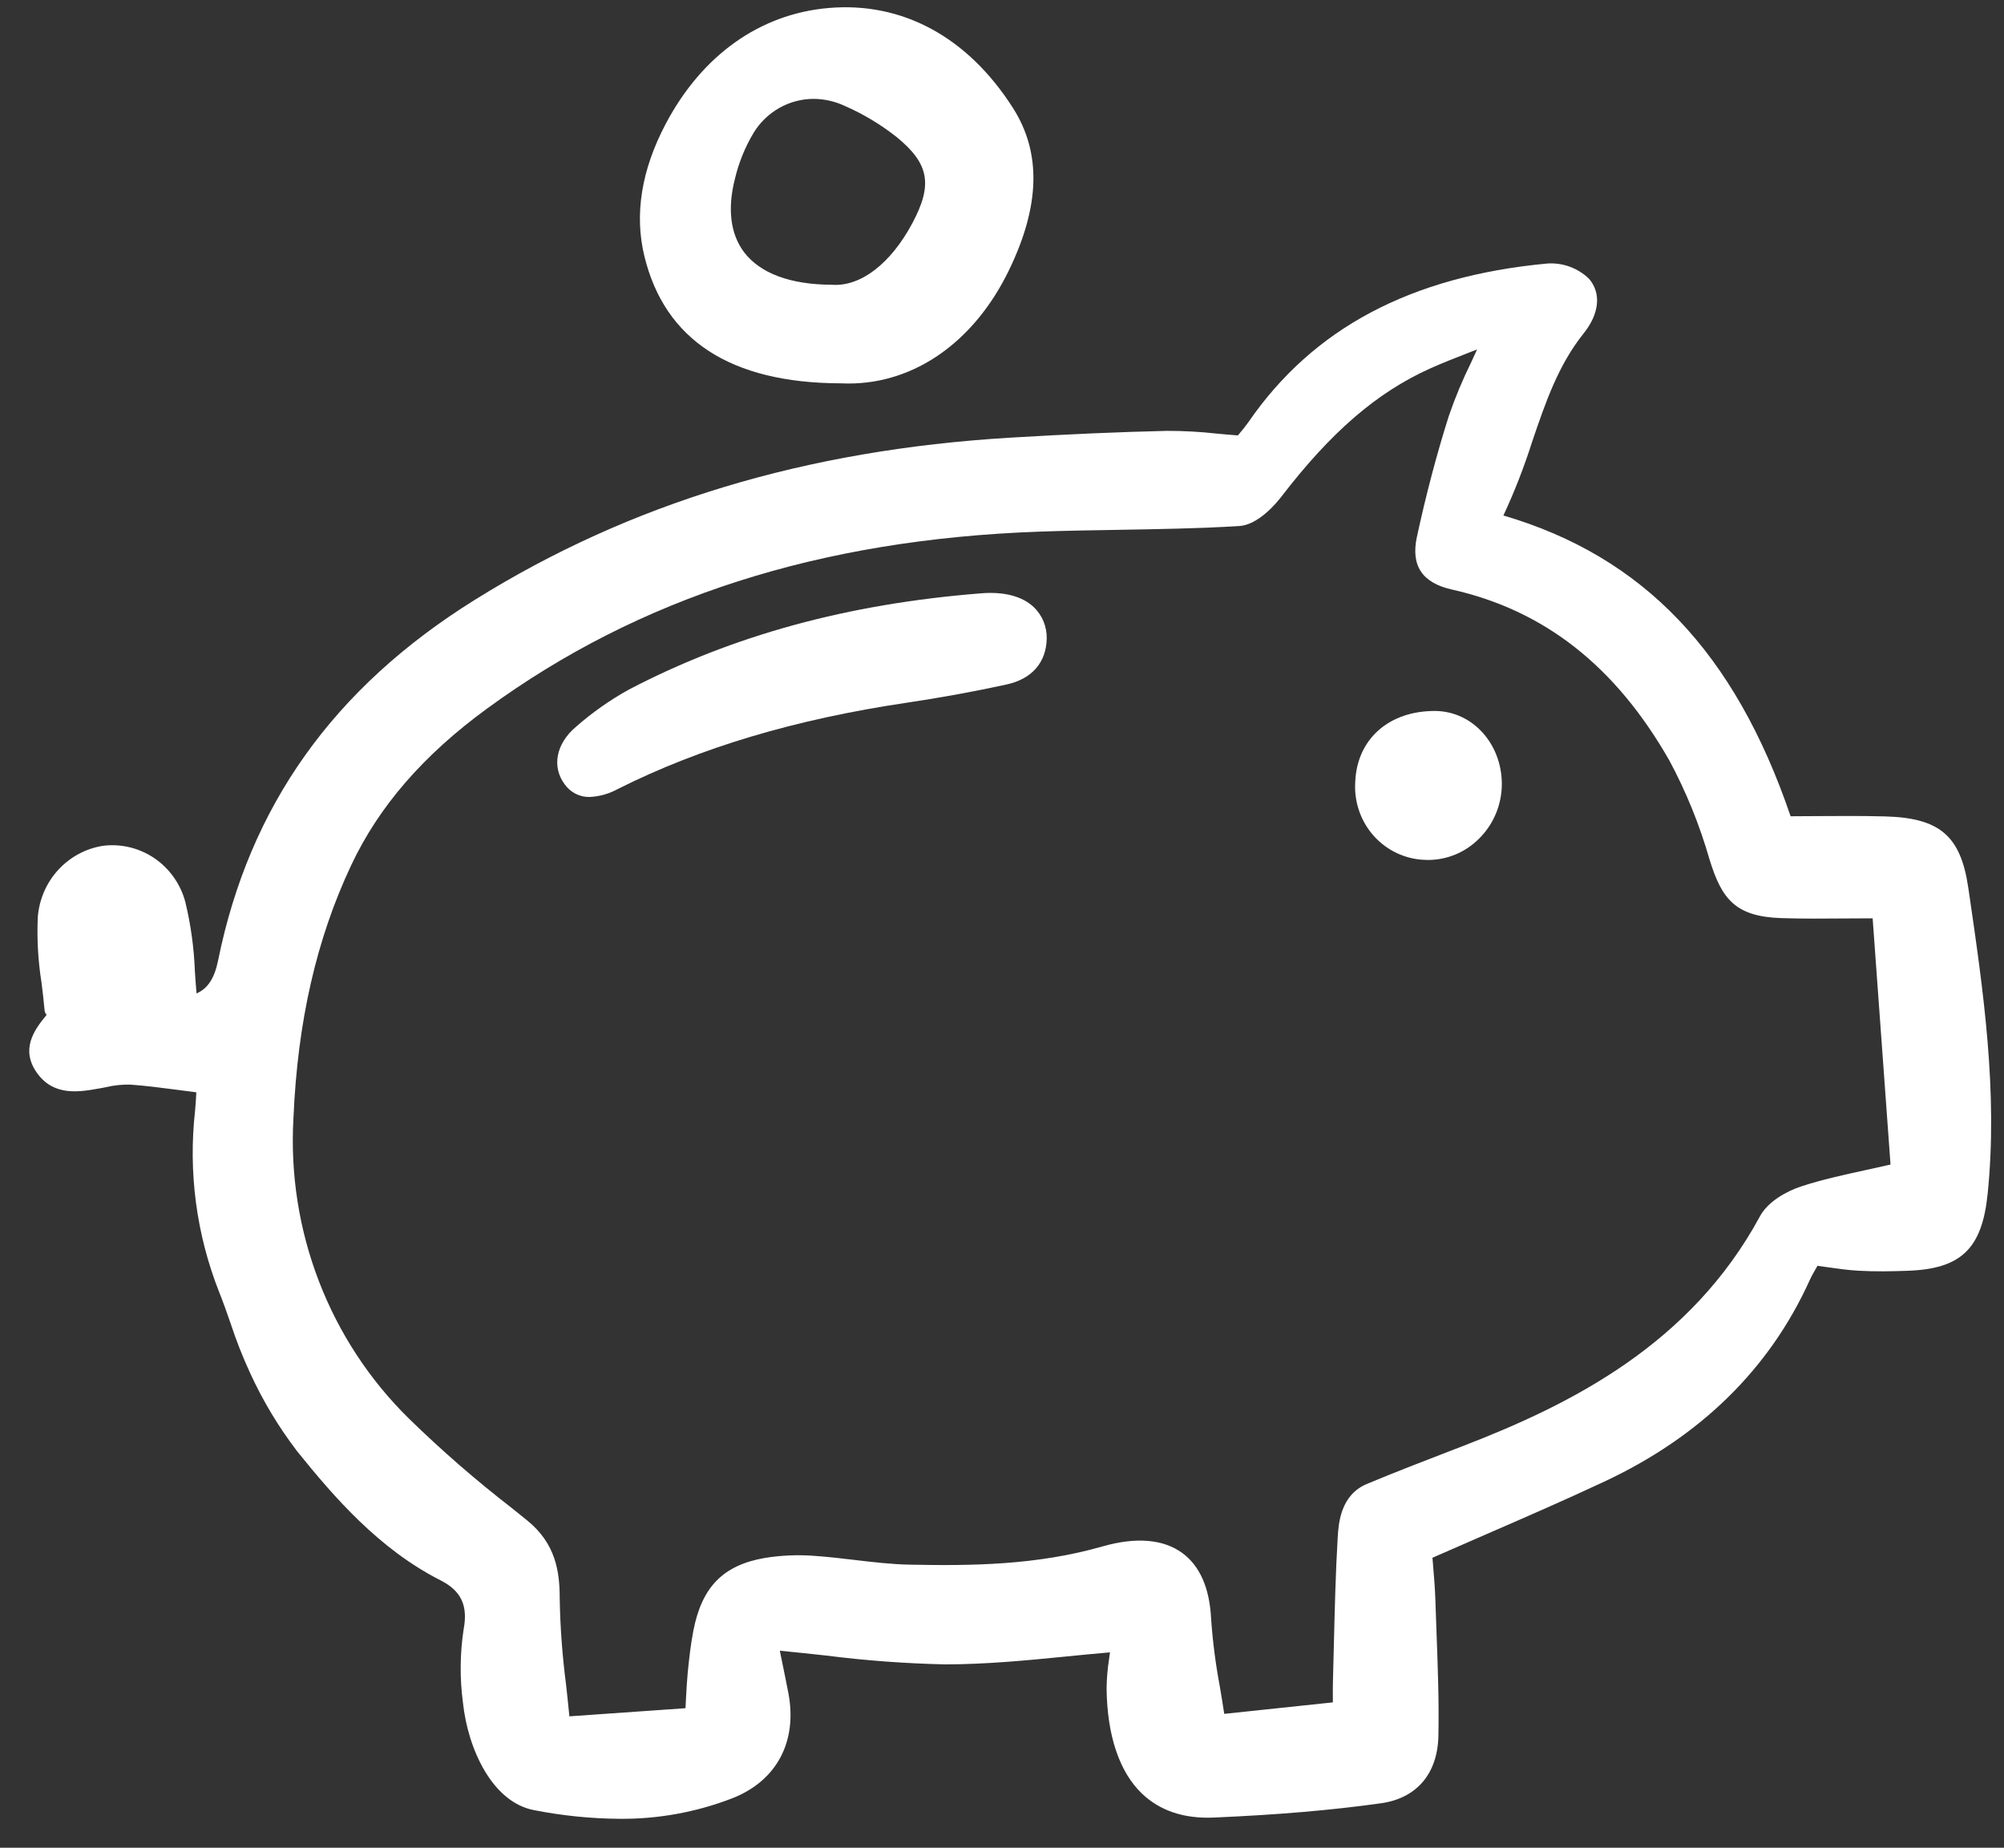
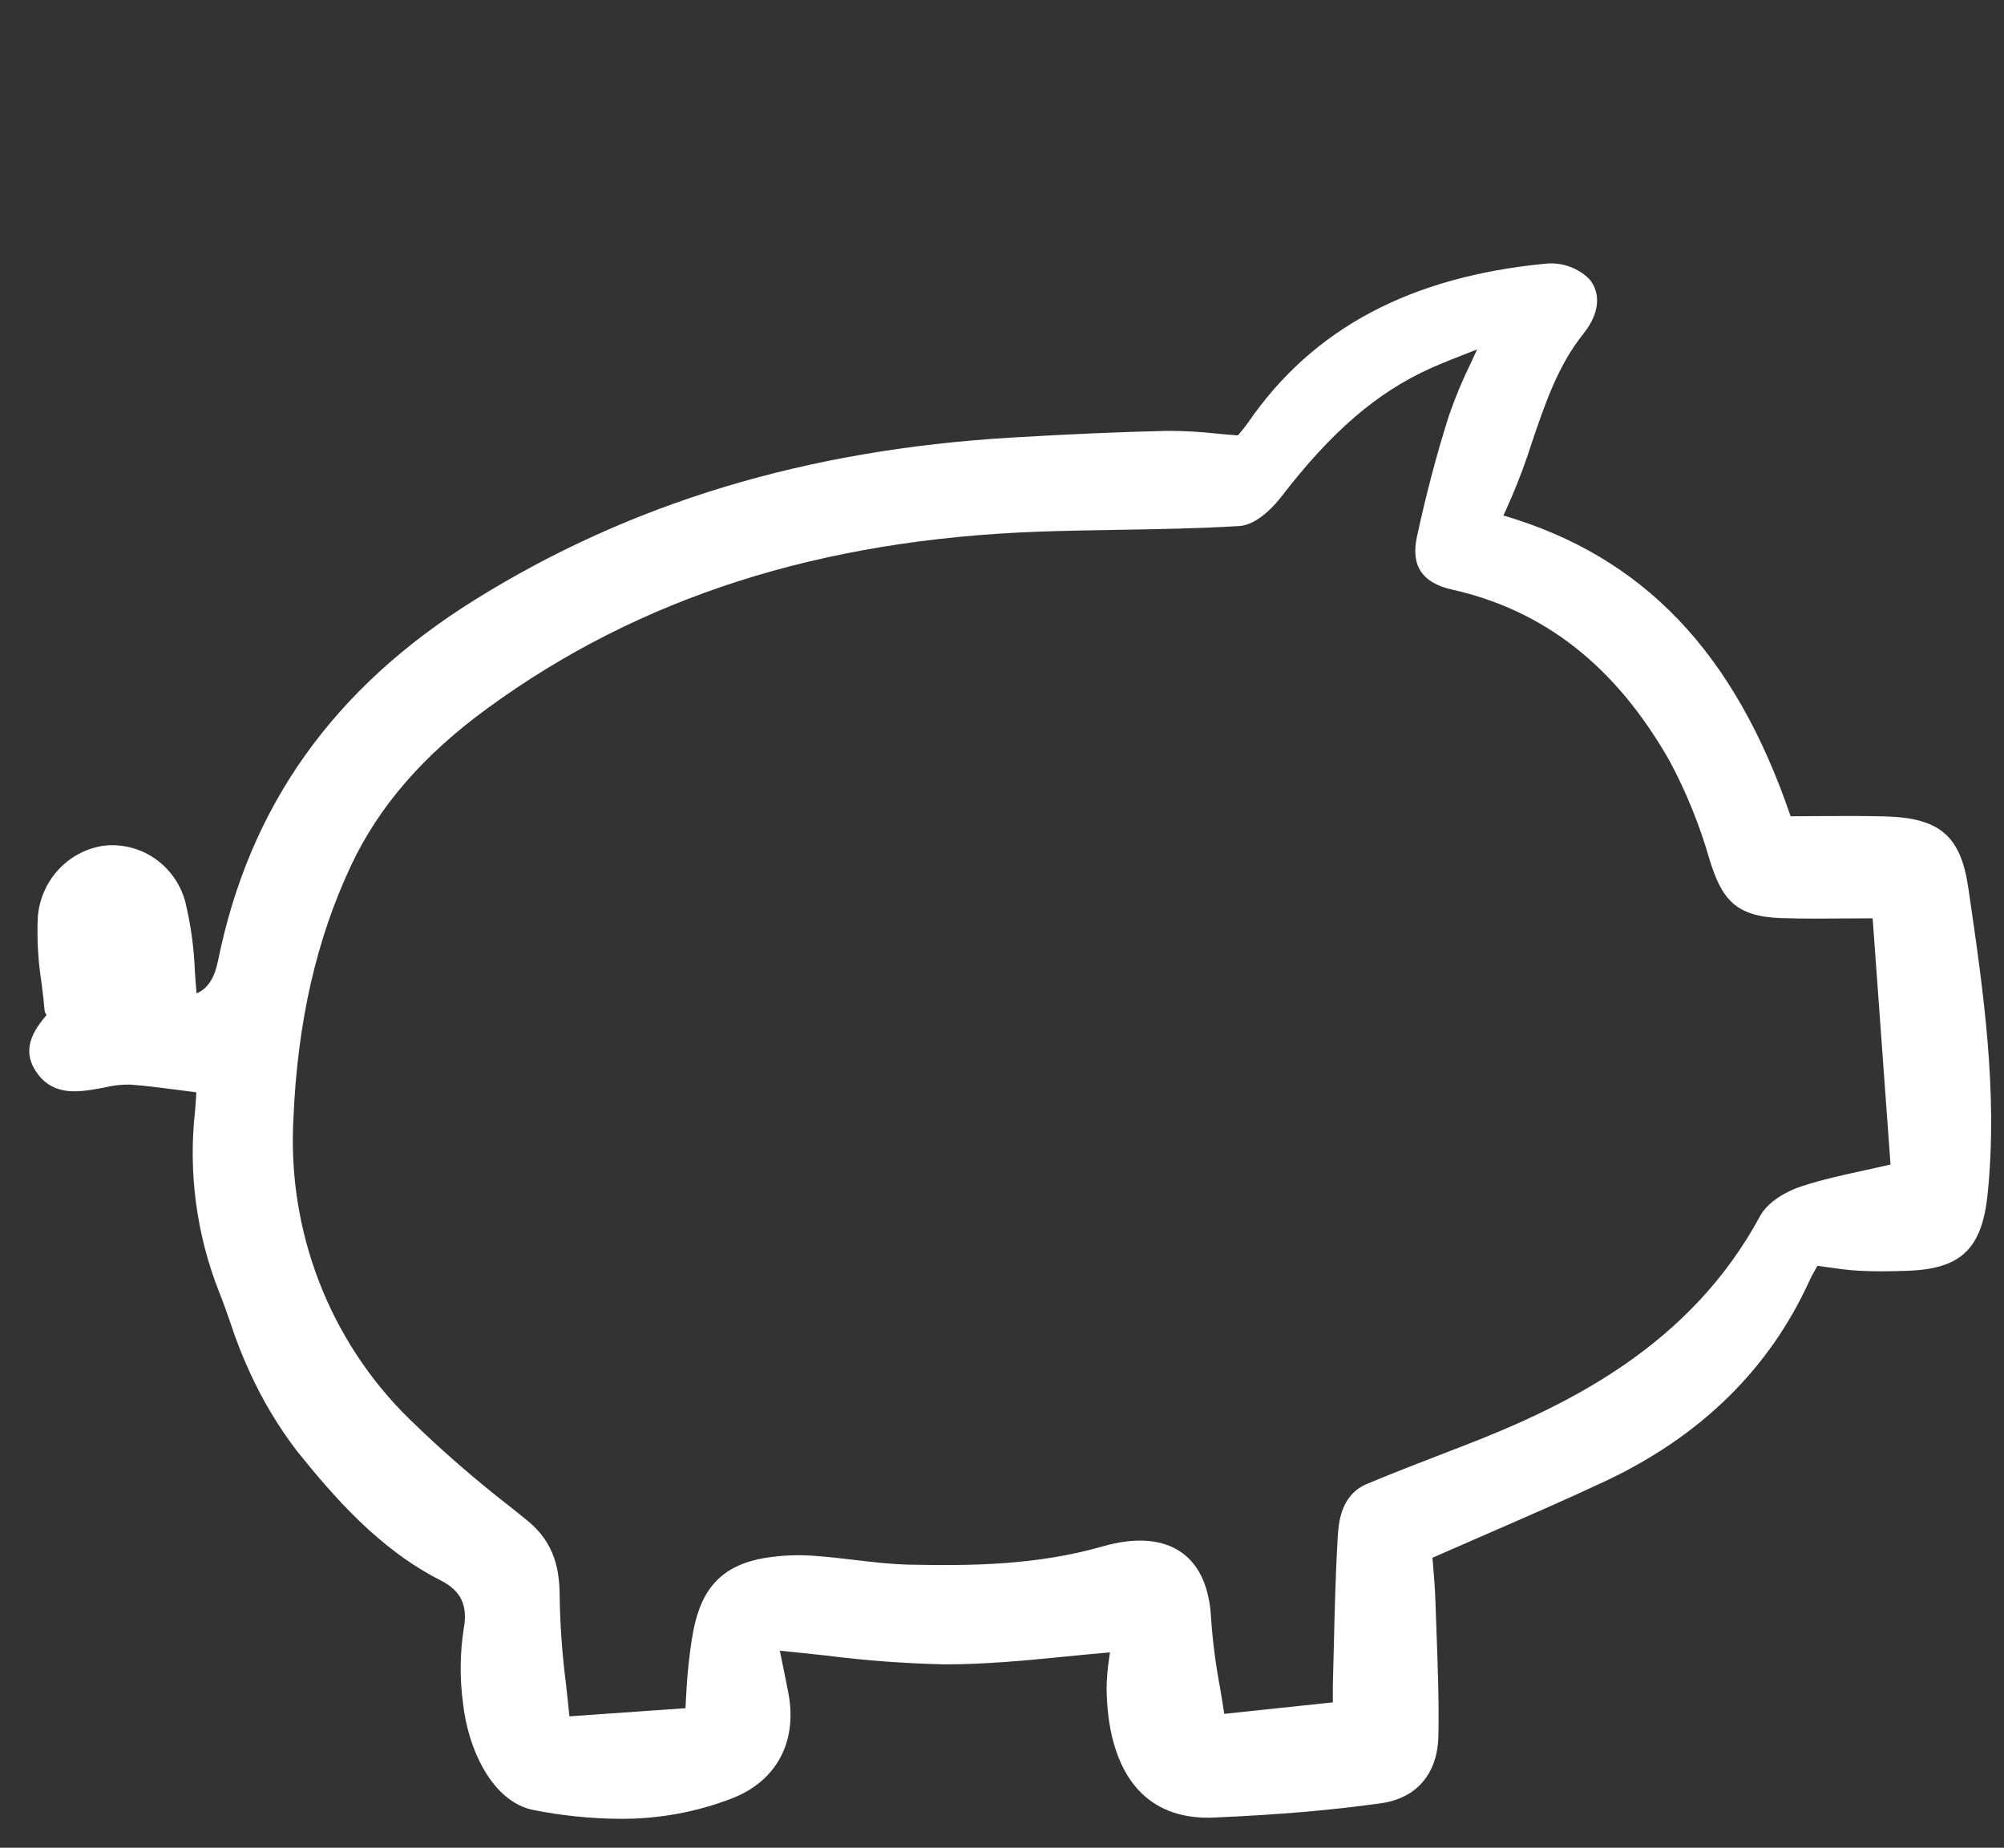
<svg xmlns="http://www.w3.org/2000/svg" width="64" height="59" viewBox="0 0 64 59" fill="none">
  <rect x="0" y="0" width="64" height="59" fill="#333333" stroke="none" />
  <g clip-path="url(#clip0_855_570)">
    <path d="M14.069 50.461C14.728 50.796 14.949 51.263 14.807 52.023C14.688 52.802 14.681 53.595 14.786 54.377C14.944 55.848 15.721 57.546 17.055 57.799C17.954 57.976 18.867 58.069 19.783 58.076C21.013 58.087 22.235 57.865 23.385 57.421C24.807 56.865 25.477 55.604 25.175 54.047C25.105 53.684 25.03 53.321 24.951 52.936L24.905 52.709C25.405 52.756 25.897 52.81 26.376 52.862C27.64 53.023 28.912 53.117 30.187 53.145C31.468 53.143 32.704 53.027 34.02 52.896C34.487 52.849 34.967 52.802 35.448 52.761C35.439 52.832 35.43 52.901 35.42 52.969C35.371 53.282 35.344 53.598 35.34 53.916C35.358 55.419 35.749 56.58 36.469 57.27C37.042 57.819 37.816 58.078 38.764 58.036C40.822 57.947 42.517 57.802 44.1 57.58C45.244 57.421 45.914 56.634 45.937 55.422C45.959 54.314 45.917 53.187 45.876 52.098C45.863 51.758 45.85 51.417 45.84 51.077C45.828 50.717 45.798 50.361 45.77 50.016C45.762 49.923 45.754 49.831 45.747 49.74C46.303 49.495 46.853 49.255 47.396 49.02C48.723 48.443 49.977 47.898 51.235 47.309C54.306 45.872 56.512 43.71 57.793 40.881C57.853 40.748 57.928 40.617 58.008 40.48C58.02 40.46 58.031 40.439 58.044 40.418C58.149 40.432 58.252 40.447 58.354 40.462C58.695 40.511 59.018 40.556 59.35 40.575C59.889 40.606 60.421 40.595 60.917 40.577C62.628 40.519 63.299 39.876 63.478 38.119C63.81 34.863 63.338 31.624 62.881 28.492L62.859 28.345C62.618 26.692 61.95 26.118 60.212 26.069C59.471 26.049 58.722 26.055 57.997 26.059C57.726 26.061 57.455 26.063 57.185 26.064C55.403 20.832 52.481 17.77 48.013 16.46C48.368 15.697 48.675 14.91 48.93 14.107C49.358 12.849 49.763 11.66 50.576 10.645C51.079 10.015 51.144 9.364 50.748 8.902C50.569 8.729 50.357 8.597 50.124 8.513C49.891 8.429 49.643 8.396 49.397 8.416C45.051 8.826 41.934 10.482 39.871 13.477C39.771 13.617 39.664 13.752 39.551 13.882L39.532 13.903C39.299 13.886 39.074 13.865 38.855 13.845C38.328 13.786 37.8 13.757 37.271 13.758C35.775 13.792 34.141 13.862 32.276 13.974C25.724 14.366 20.125 16.061 15.161 19.155C10.645 21.97 7.964 25.737 6.964 30.673C6.85 31.235 6.634 31.569 6.277 31.72C6.256 31.486 6.24 31.25 6.224 31.02C6.196 30.269 6.094 29.524 5.917 28.795C5.764 28.226 5.414 27.733 4.932 27.404C4.449 27.076 3.867 26.935 3.29 27.007C2.74 27.093 2.235 27.365 1.857 27.779C1.479 28.192 1.25 28.724 1.207 29.286C1.176 29.982 1.215 30.68 1.325 31.368C1.361 31.662 1.399 31.965 1.424 32.261C1.429 32.315 1.452 32.366 1.489 32.406C1.088 32.886 0.634 33.521 1.2 34.285C1.738 35.011 2.539 34.867 3.183 34.753L3.369 34.718C3.627 34.655 3.892 34.627 4.157 34.632C4.669 34.669 5.188 34.737 5.738 34.809C5.91 34.833 6.087 34.855 6.269 34.878C6.269 34.887 6.268 34.897 6.268 34.906C6.258 35.088 6.249 35.272 6.231 35.456C6.009 37.421 6.271 39.41 6.995 41.246C7.126 41.572 7.245 41.913 7.36 42.243C7.538 42.788 7.748 43.322 7.988 43.842C8.395 44.73 8.899 45.568 9.491 46.342C10.677 47.812 12.104 49.463 14.069 50.461ZM46.98 11.577C46.706 12.132 46.468 12.705 46.267 13.291C45.884 14.499 45.542 15.794 45.251 17.14C45.052 18.059 45.416 18.61 46.364 18.823C49.324 19.487 51.598 21.275 53.315 24.287C53.853 25.289 54.282 26.348 54.596 27.445C54.985 28.7 55.409 29.268 56.891 29.316C57.565 29.338 58.246 29.333 58.967 29.327C59.237 29.325 59.516 29.323 59.805 29.323L60.376 37.185C60.106 37.247 59.846 37.303 59.593 37.359C58.87 37.517 58.186 37.666 57.529 37.881C57.056 38.035 56.46 38.367 56.208 38.834C53.994 42.927 50.181 44.836 46.744 46.164L46.297 46.336C45.429 46.671 44.53 47.017 43.656 47.382C42.8 47.739 42.746 48.663 42.72 49.108C42.654 50.226 42.627 51.363 42.6 52.463C42.59 52.873 42.581 53.283 42.569 53.692C42.564 53.849 42.565 54.006 42.566 54.208V54.358L39.098 54.725C39.054 54.433 39.005 54.147 38.959 53.866C38.823 53.145 38.729 52.417 38.678 51.685C38.629 50.703 38.318 49.996 37.753 49.585C37.148 49.145 36.272 49.074 35.215 49.377C33.096 49.984 31.014 49.998 29.062 49.961C28.478 49.95 27.879 49.88 27.299 49.811C26.879 49.761 26.444 49.71 26.012 49.68C25.479 49.639 24.943 49.662 24.416 49.748C23.091 49.979 22.412 50.676 22.142 52.076C22.055 52.524 22.006 52.981 21.963 53.411C21.937 53.683 21.923 53.955 21.906 54.27C21.902 54.358 21.897 54.449 21.892 54.544L18.184 54.804C18.151 54.452 18.112 54.108 18.075 53.768C17.958 52.865 17.891 51.956 17.875 51.045C17.876 50.186 17.751 49.287 16.831 48.544L16.333 48.143C15.191 47.26 14.101 46.312 13.066 45.303C11.804 44.066 10.821 42.567 10.184 40.909C9.546 39.251 9.269 37.473 9.372 35.696C9.503 32.625 10.105 29.986 11.214 27.631C12.101 25.746 13.523 24.107 15.562 22.62C20.419 19.073 26.182 17.227 33.18 16.976C34.025 16.946 34.886 16.931 35.72 16.918C36.984 16.896 38.292 16.875 39.577 16.797C40.185 16.76 40.764 16.066 40.927 15.853C42.515 13.787 43.98 12.526 45.677 11.764C46.069 11.588 46.474 11.43 46.943 11.247L47.172 11.158C47.107 11.303 47.042 11.442 46.98 11.577Z" fill="white" />
-     <path d="M26.453 0.256C24.266 0.449 22.424 1.759 21.266 3.944C20.484 5.419 20.254 6.846 20.58 8.184C21.234 10.863 23.339 12.228 26.837 12.24C26.926 12.244 27.014 12.246 27.102 12.246C29.215 12.246 31.115 10.912 32.221 8.631C33.219 6.574 33.262 4.879 32.351 3.449C30.906 1.181 28.813 0.048 26.453 0.256ZM29.141 7.119C28.448 8.419 27.482 9.164 26.559 9.092H26.544C25.236 9.085 24.275 8.726 23.764 8.054C23.328 7.479 23.226 6.671 23.469 5.717C23.591 5.197 23.793 4.699 24.067 4.242C24.269 3.911 24.551 3.638 24.886 3.448C25.221 3.258 25.598 3.158 25.982 3.157C26.325 3.159 26.665 3.235 26.976 3.381C27.572 3.641 28.133 3.978 28.644 4.383C29.674 5.229 29.793 5.894 29.141 7.119Z" fill="white" />
-     <path d="M31.331 18.945C27.077 19.281 23.399 20.286 20.083 22.019C19.478 22.354 18.91 22.754 18.389 23.212C17.759 23.745 17.616 24.48 18.031 25.04C18.122 25.169 18.242 25.274 18.381 25.345C18.52 25.416 18.675 25.451 18.831 25.448C19.148 25.433 19.457 25.345 19.735 25.191C22.372 23.869 25.391 22.968 28.967 22.437C30.018 22.281 31.084 22.087 32.134 21.859C32.948 21.684 33.406 21.166 33.428 20.403V20.395C33.433 20.206 33.398 20.019 33.327 19.844C33.255 19.67 33.148 19.513 33.012 19.383C32.644 19.038 32.063 18.885 31.331 18.945Z" fill="white" />
-     <path d="M43.281 24.969C43.261 25.282 43.303 25.596 43.405 25.892C43.507 26.188 43.666 26.46 43.874 26.692C44.082 26.924 44.334 27.112 44.615 27.243C44.896 27.374 45.2 27.447 45.509 27.456C45.544 27.458 45.578 27.459 45.614 27.459C46.215 27.457 46.792 27.218 47.222 26.791C47.457 26.563 47.643 26.289 47.771 25.985C47.898 25.682 47.963 25.355 47.963 25.026C47.956 23.743 47.029 22.722 45.853 22.702C44.372 22.687 43.335 23.588 43.281 24.969Z" fill="white" />
  </g>
  <defs>
    <clipPath id="clip0_855_570">
      <rect width="63" height="58" fill="white" transform="translate(0.777 0.175)" />
    </clipPath>
  </defs>
</svg>